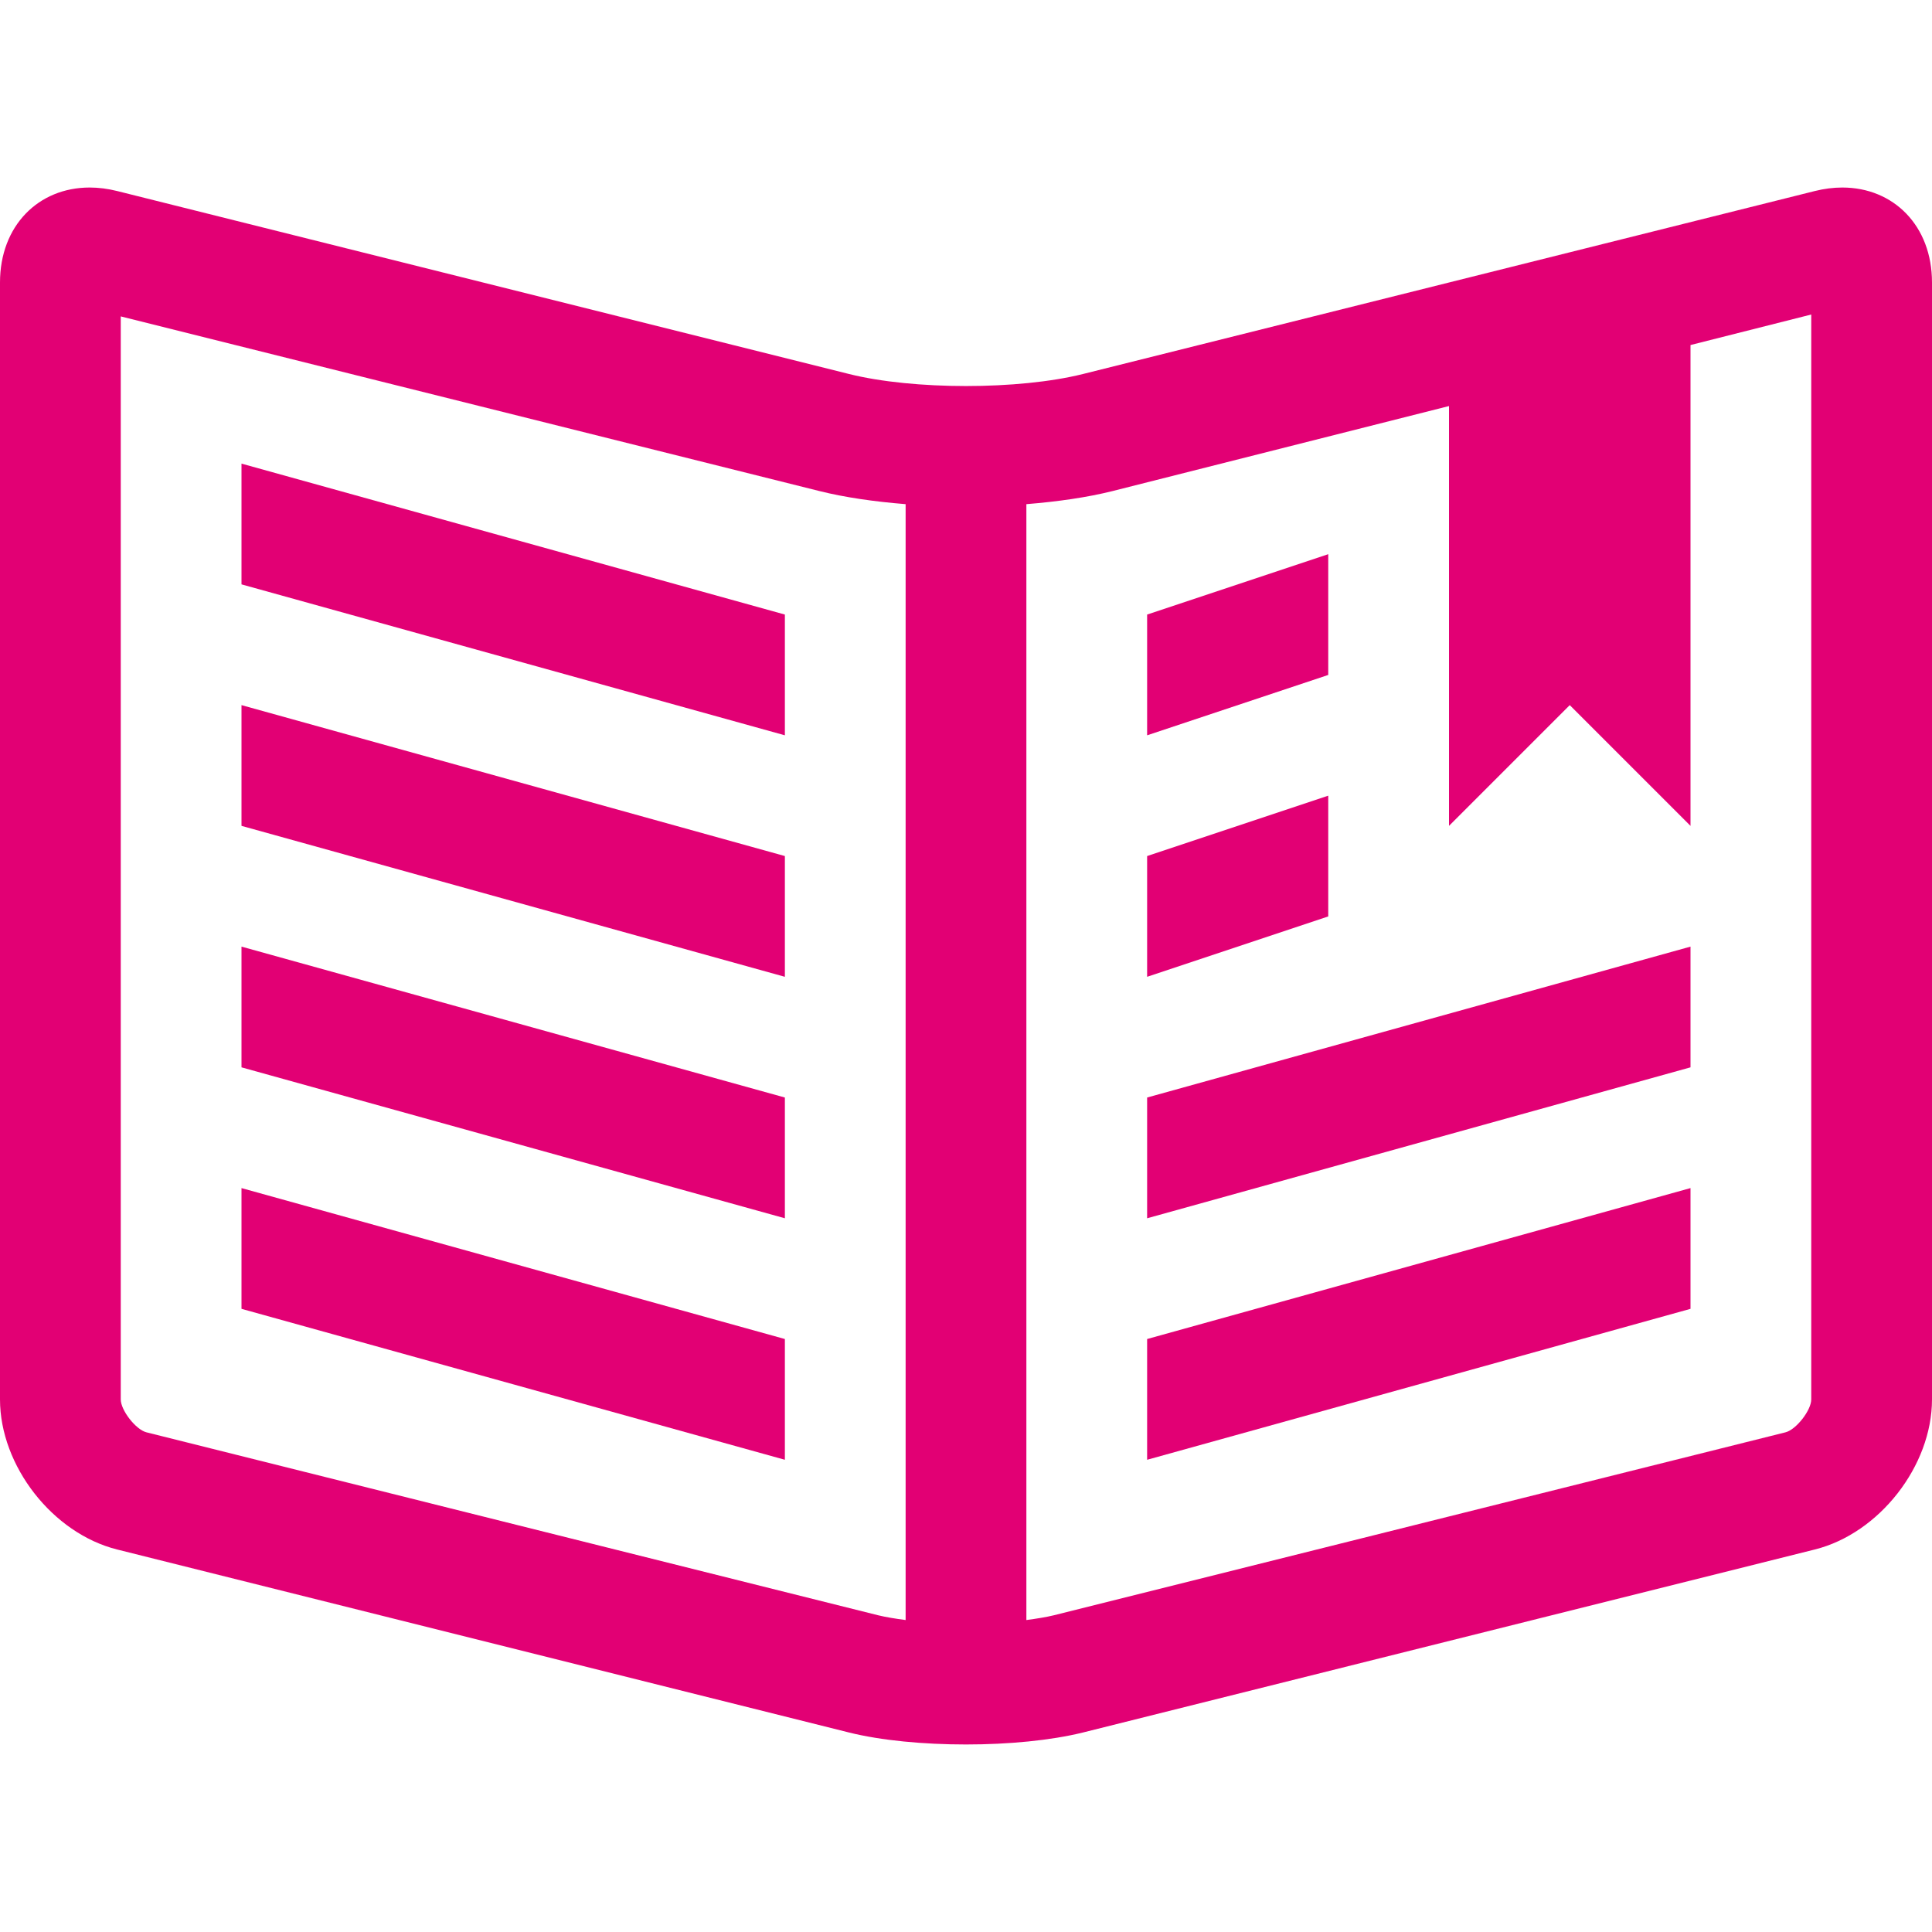
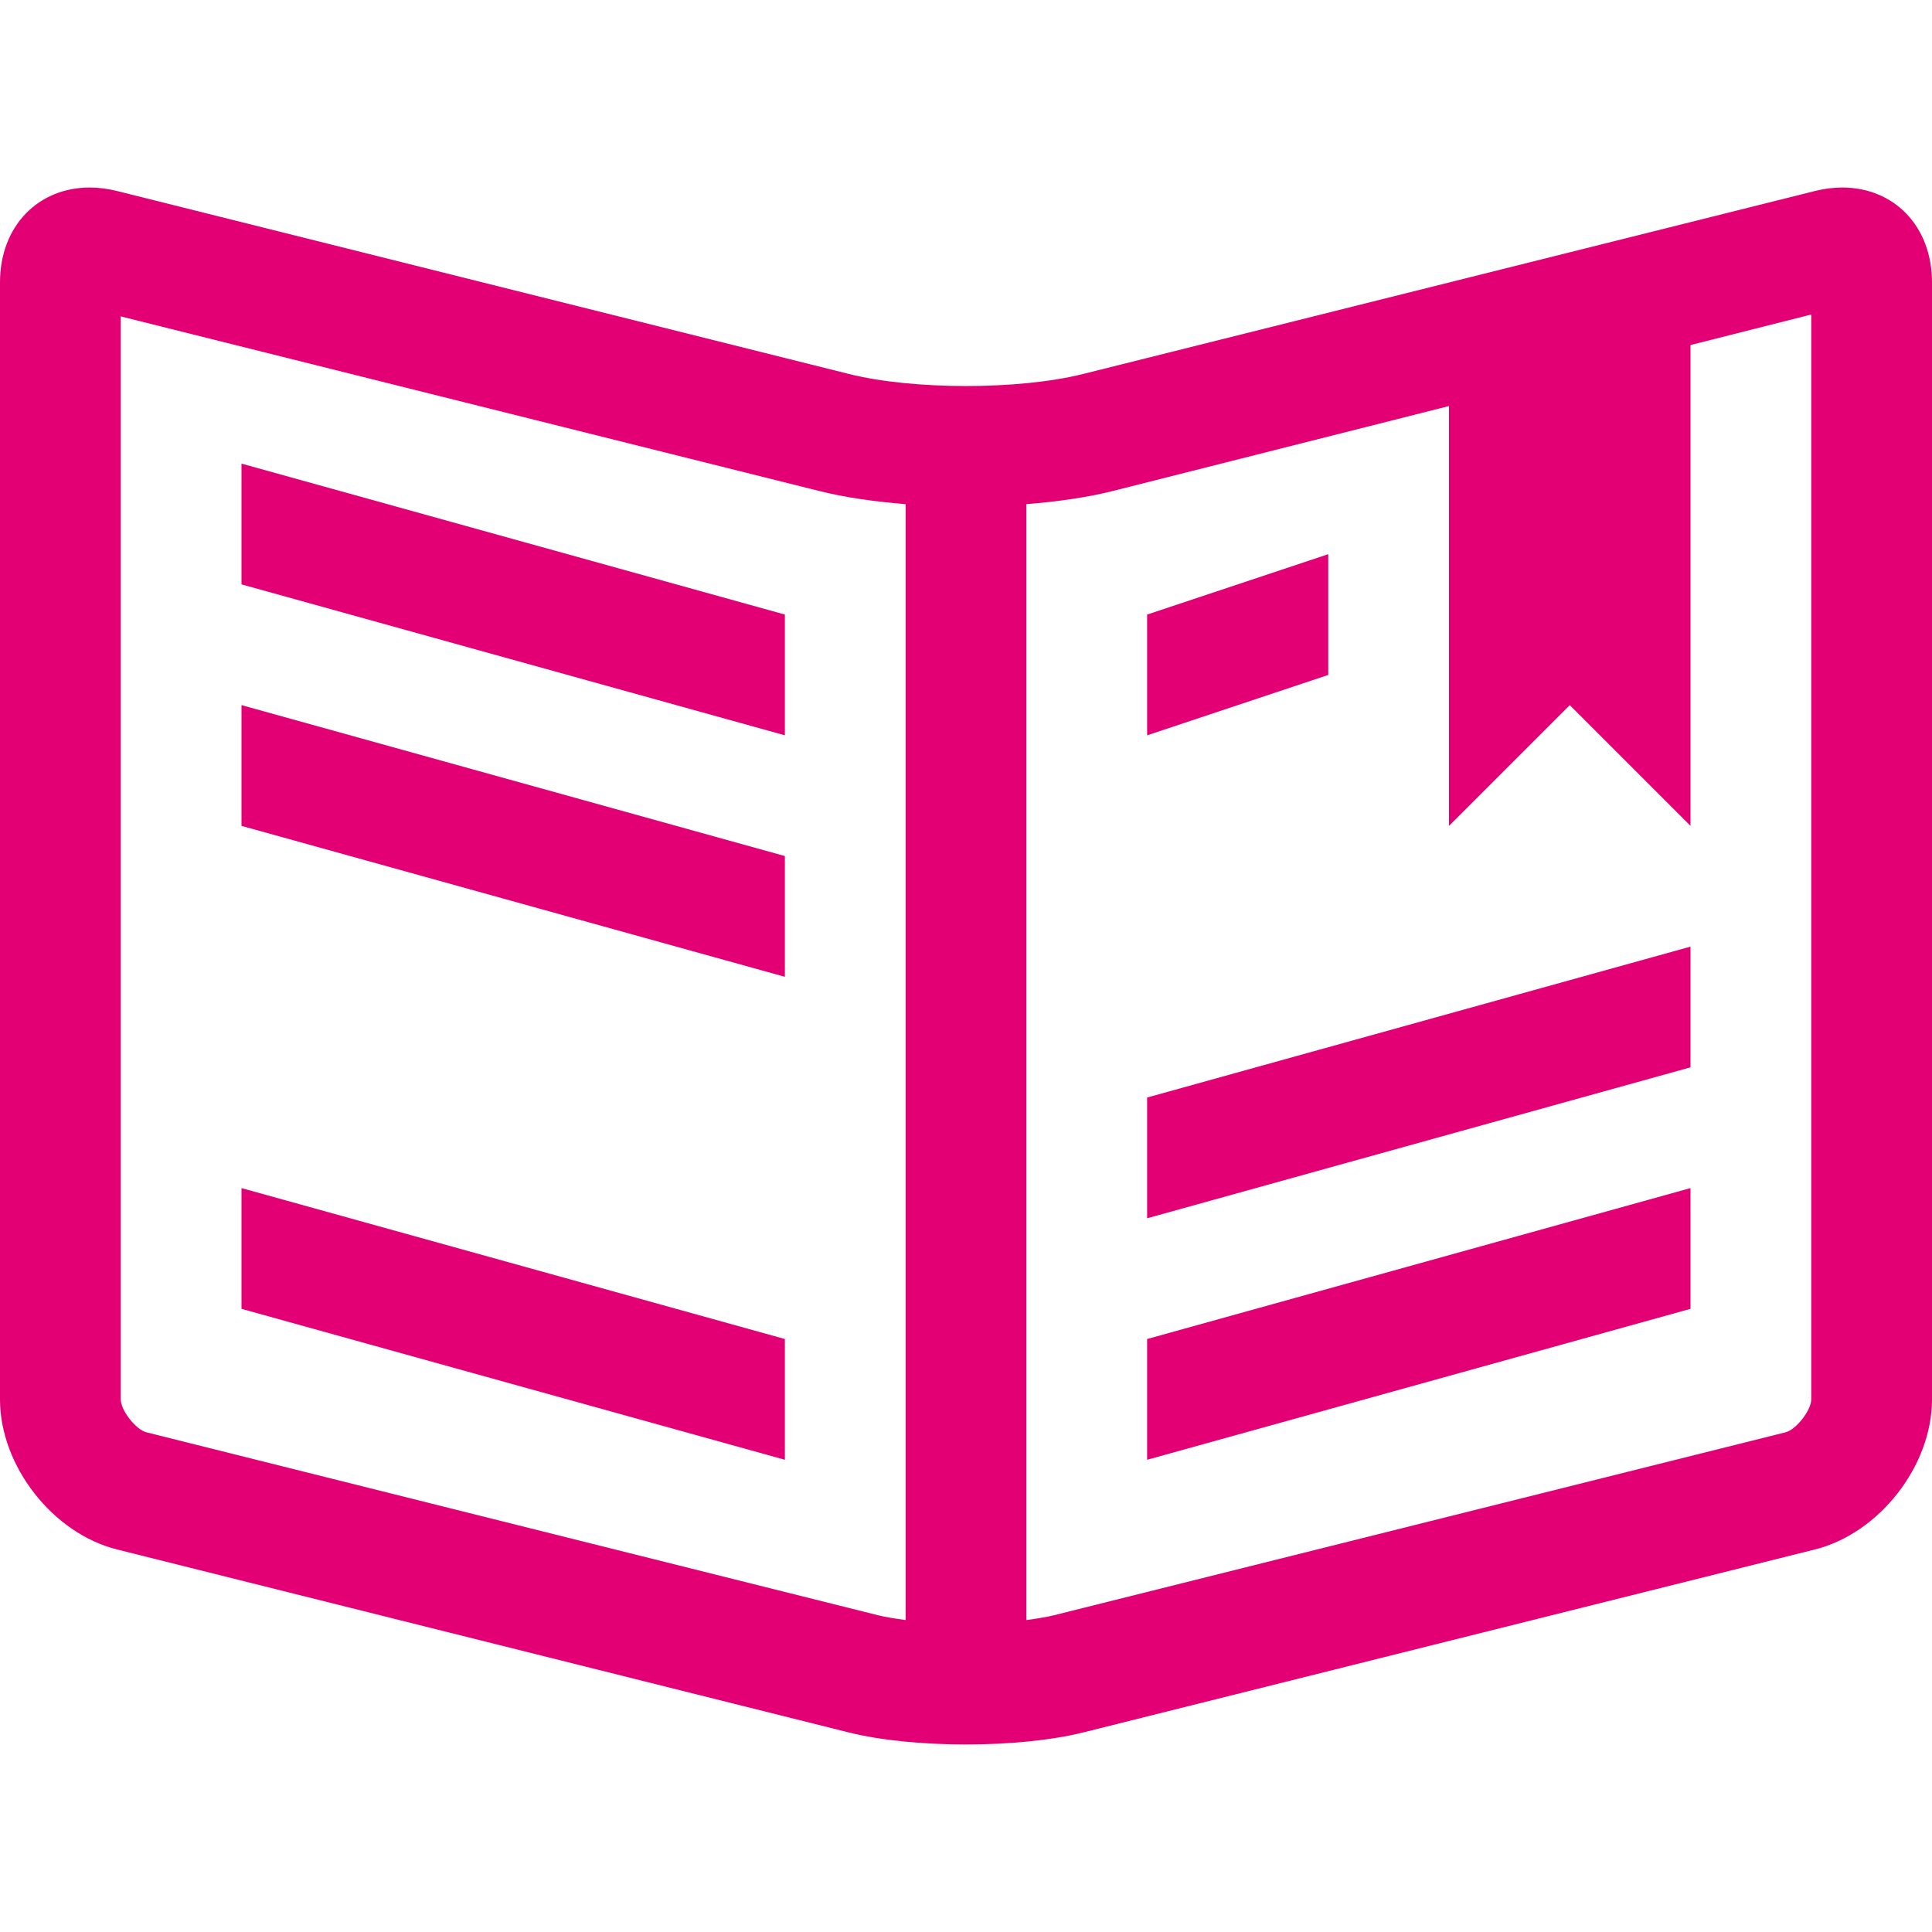
<svg xmlns="http://www.w3.org/2000/svg" version="1.1" id="Layer_1" x="0px" y="0px" width="64px" height="64px" viewBox="0 0 64 64" enable-background="new 0 0 64 64" xml:space="preserve">
  <g>
    <path fill="#E20074" d="M61.029,6.212c-0.292,0-0.597,0.038-0.91,0.116l-24.238,6.06c-1.067,0.267-2.475,0.4-3.881,0.4   c-1.407,0-2.813-0.133-3.88-0.4L3.88,6.328C3.567,6.25,3.263,6.212,2.971,6.212C1.271,6.212,0,7.48,0,9.358v37   c0,2.201,1.746,4.438,3.88,4.971l24.239,6.061c1.067,0.266,2.474,0.398,3.88,0.398c1.406,0,2.813-0.133,3.881-0.398l24.238-6.061   C62.254,50.795,64,48.559,64,46.357v-37C64,7.48,62.729,6.212,61.029,6.212z M59.148,47.447l-24.237,6.061   c-0.255,0.062-0.572,0.113-0.911,0.158V16.701c1.043-0.084,2.024-0.226,2.851-0.433L48,13.451v13.907l4-4l4,4V11.43l4-1.011v35.938   C60,46.719,59.499,47.359,59.148,47.447z M29.09,53.508L4.85,47.447C4.5,47.359,4,46.719,4,46.357V10.481l23.149,5.787   c0.827,0.207,1.808,0.349,2.851,0.433v36.965C29.661,53.621,29.344,53.57,29.09,53.508z" />
    <polygon fill="#E20074" points="8,19.358 26,24.358 26,20.358 8,15.358  " />
    <polygon fill="#E20074" points="8,27.358 26,32.358 26,28.358 8,23.358  " />
-     <polygon fill="#E20074" points="8,35.357 26,40.357 26,36.357 8,31.358  " />
    <polygon fill="#E20074" points="8,43.357 26,48.357 26,44.357 8,39.357  " />
    <polygon fill="#E20074" points="44,18.358 38,20.358 38,24.358 44,22.358  " />
-     <polygon fill="#E20074" points="44,26.358 38,28.358 38,32.358 44,30.358  " />
    <polygon fill="#E20074" points="38,40.357 56,35.357 56,31.358 38,36.357  " />
    <polygon fill="#E20074" points="38,48.357 56,43.357 56,39.357 38,44.357  " />
  </g>
</svg>